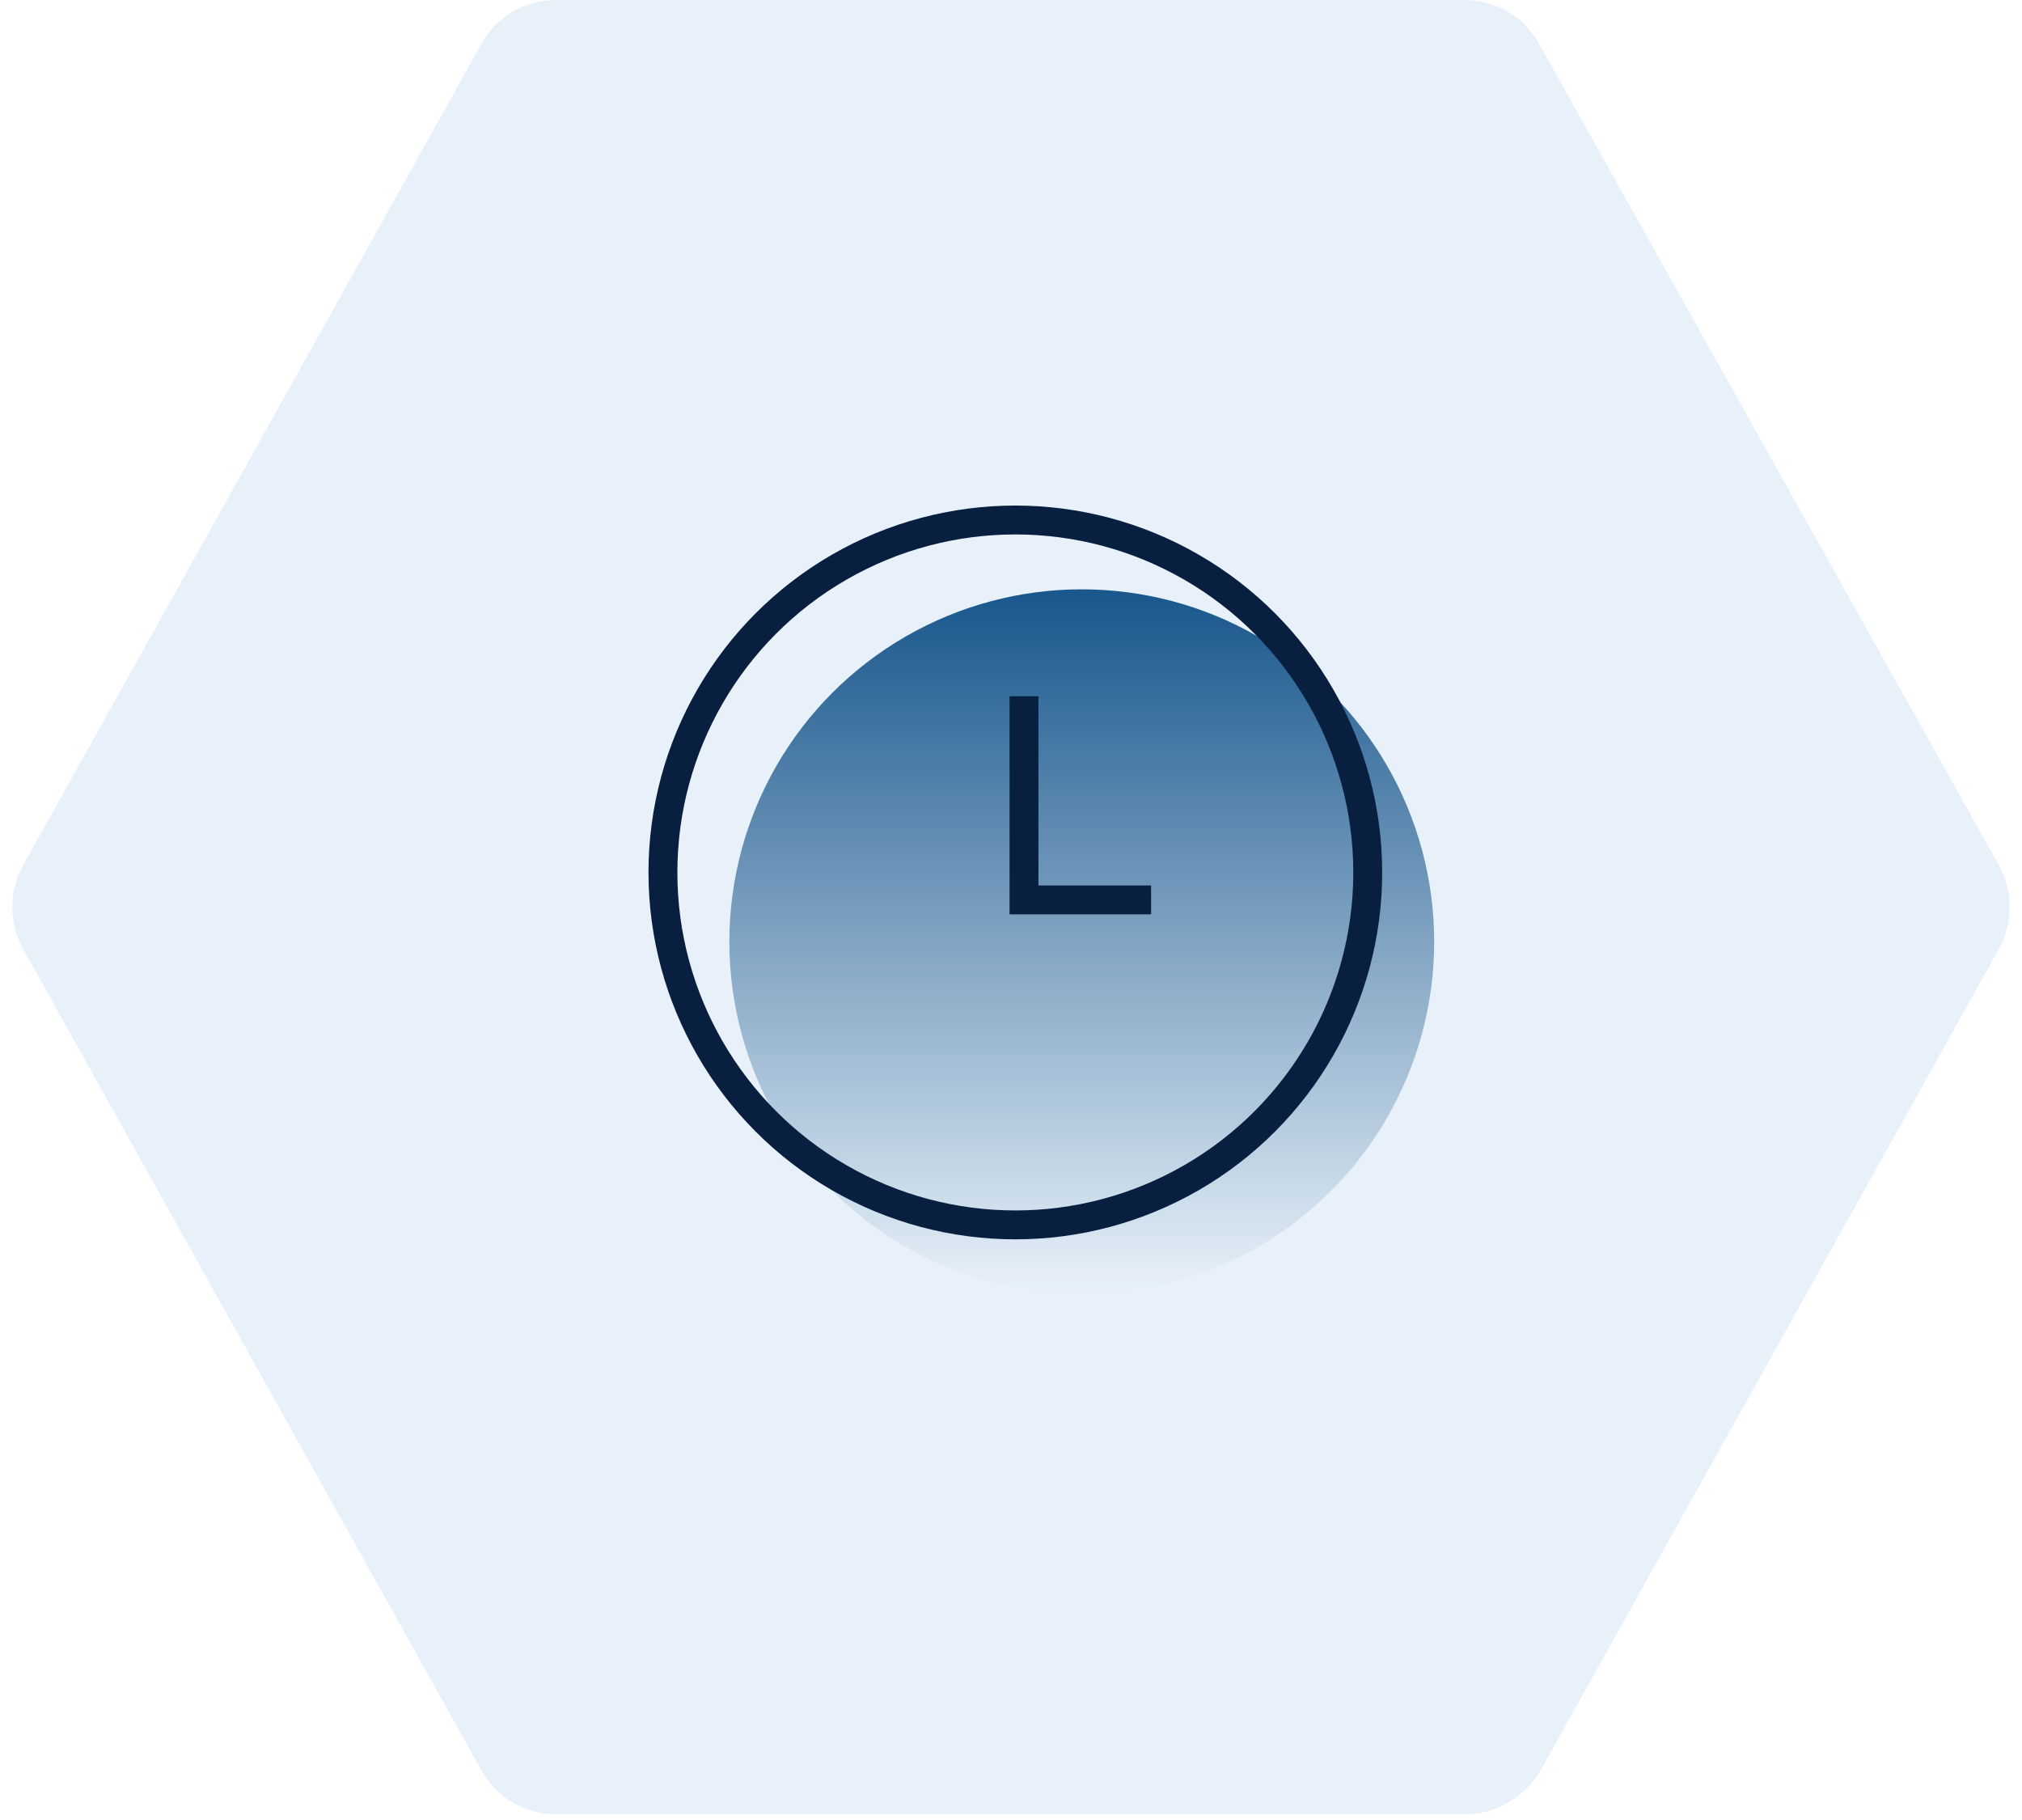
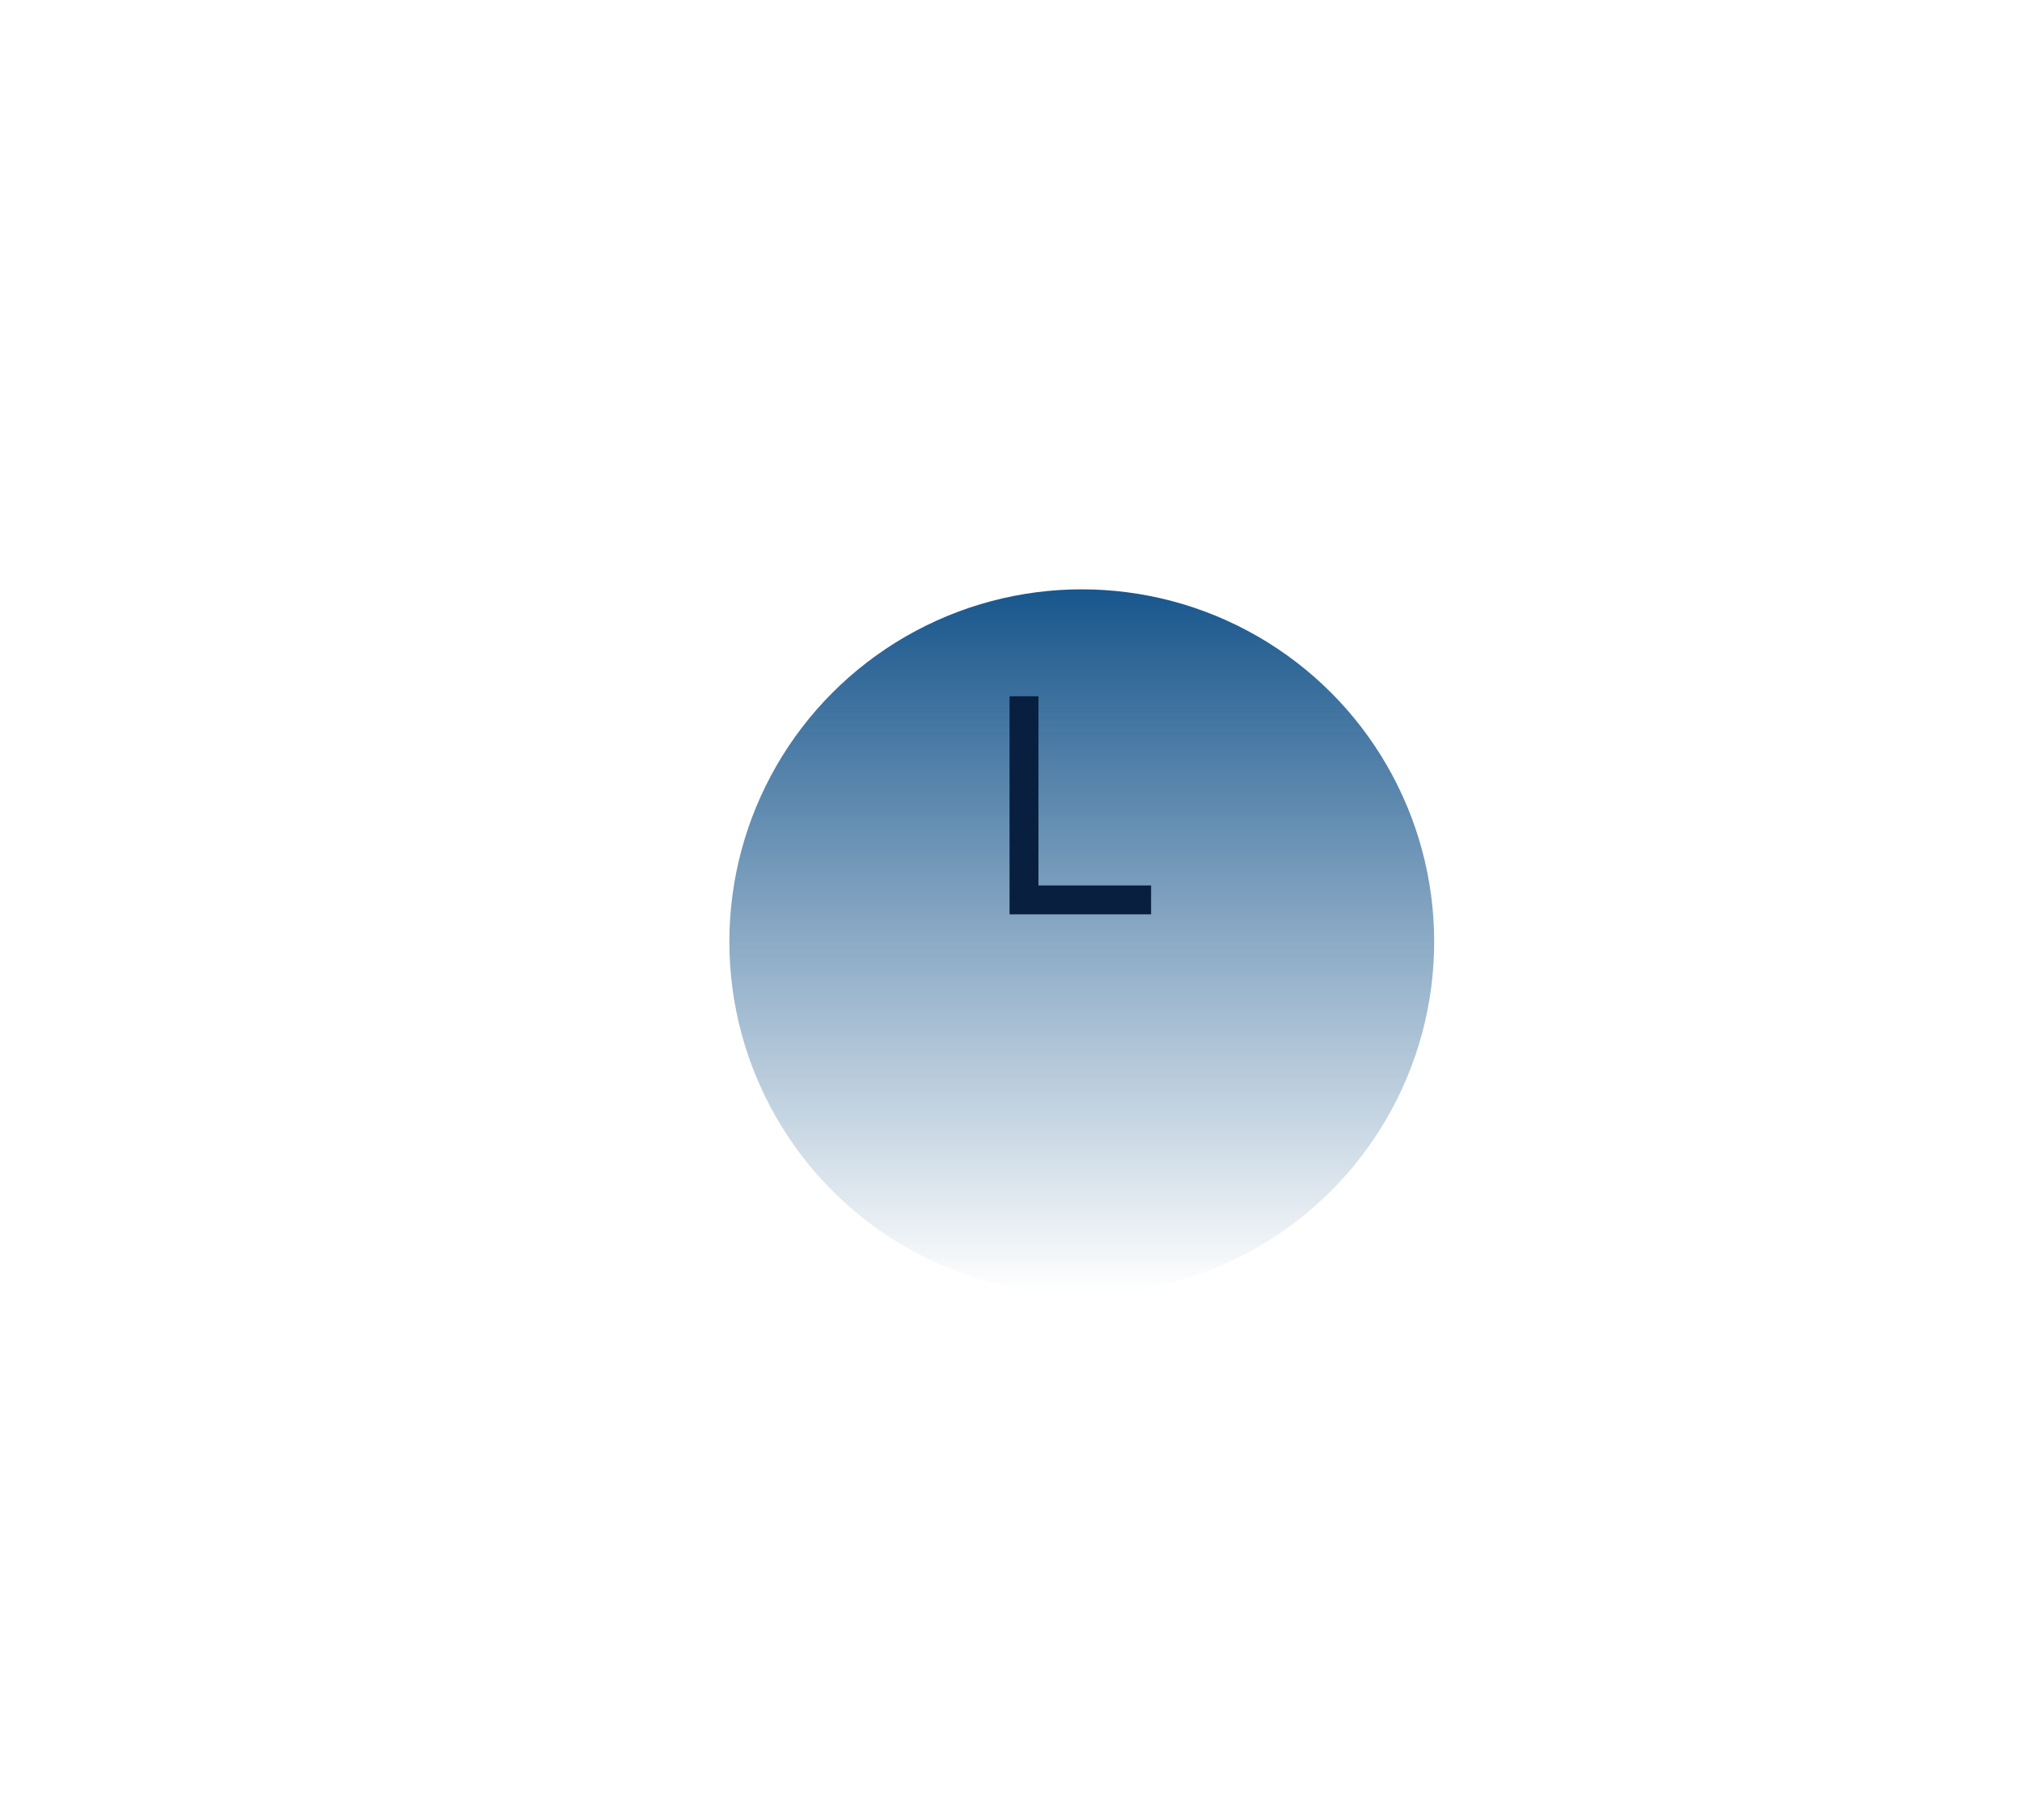
<svg xmlns="http://www.w3.org/2000/svg" version="1.1" id="Layer_1" x="0px" y="0px" viewBox="0 0 140 126" style="enable-background:new 0 0 140 126;" xml:space="preserve">
  <style type="text/css">
	.st0{fill:#1671C2;fill-opacity:0.1;}
	.st1{fill:url(#SVGID_1_);}
	.st2{fill:none;stroke:#081F40;stroke-width:2;}
</style>
-   <path class="st0" d="M138.4,59.9c1,1.8,1,4,0,5.8l-31.7,56.8c-1.1,1.9-3.1,3.1-5.2,3.1h-63c-2.2,0-4.2-1.2-5.2-3.1L1.6,65.7  c-1-1.8-1-4,0-5.8L33.3,3.1c1-1.9,3-3.1,5.2-3.1h62.9c2.2,0,4.2,1.2,5.2,3.1L138.4,59.9z" />
  <linearGradient id="SVGID_1_" gradientUnits="userSpaceOnUse" x1="74.883" y1="912.759" x2="74.883" y2="961.448" gradientTransform="matrix(1 0 0 1 0 -872)">
    <stop offset="0" style="stop-color:#18568C" />
    <stop offset="1" style="stop-color:#18568C;stop-opacity:0" />
  </linearGradient>
  <circle class="st1" cx="74.9" cy="65.2" r="24.4" />
  <path class="st2" d="M70.9,48.2v14.1h8.8" />
-   <circle class="st2" cx="70.3" cy="60.4" r="24.4" />
</svg>